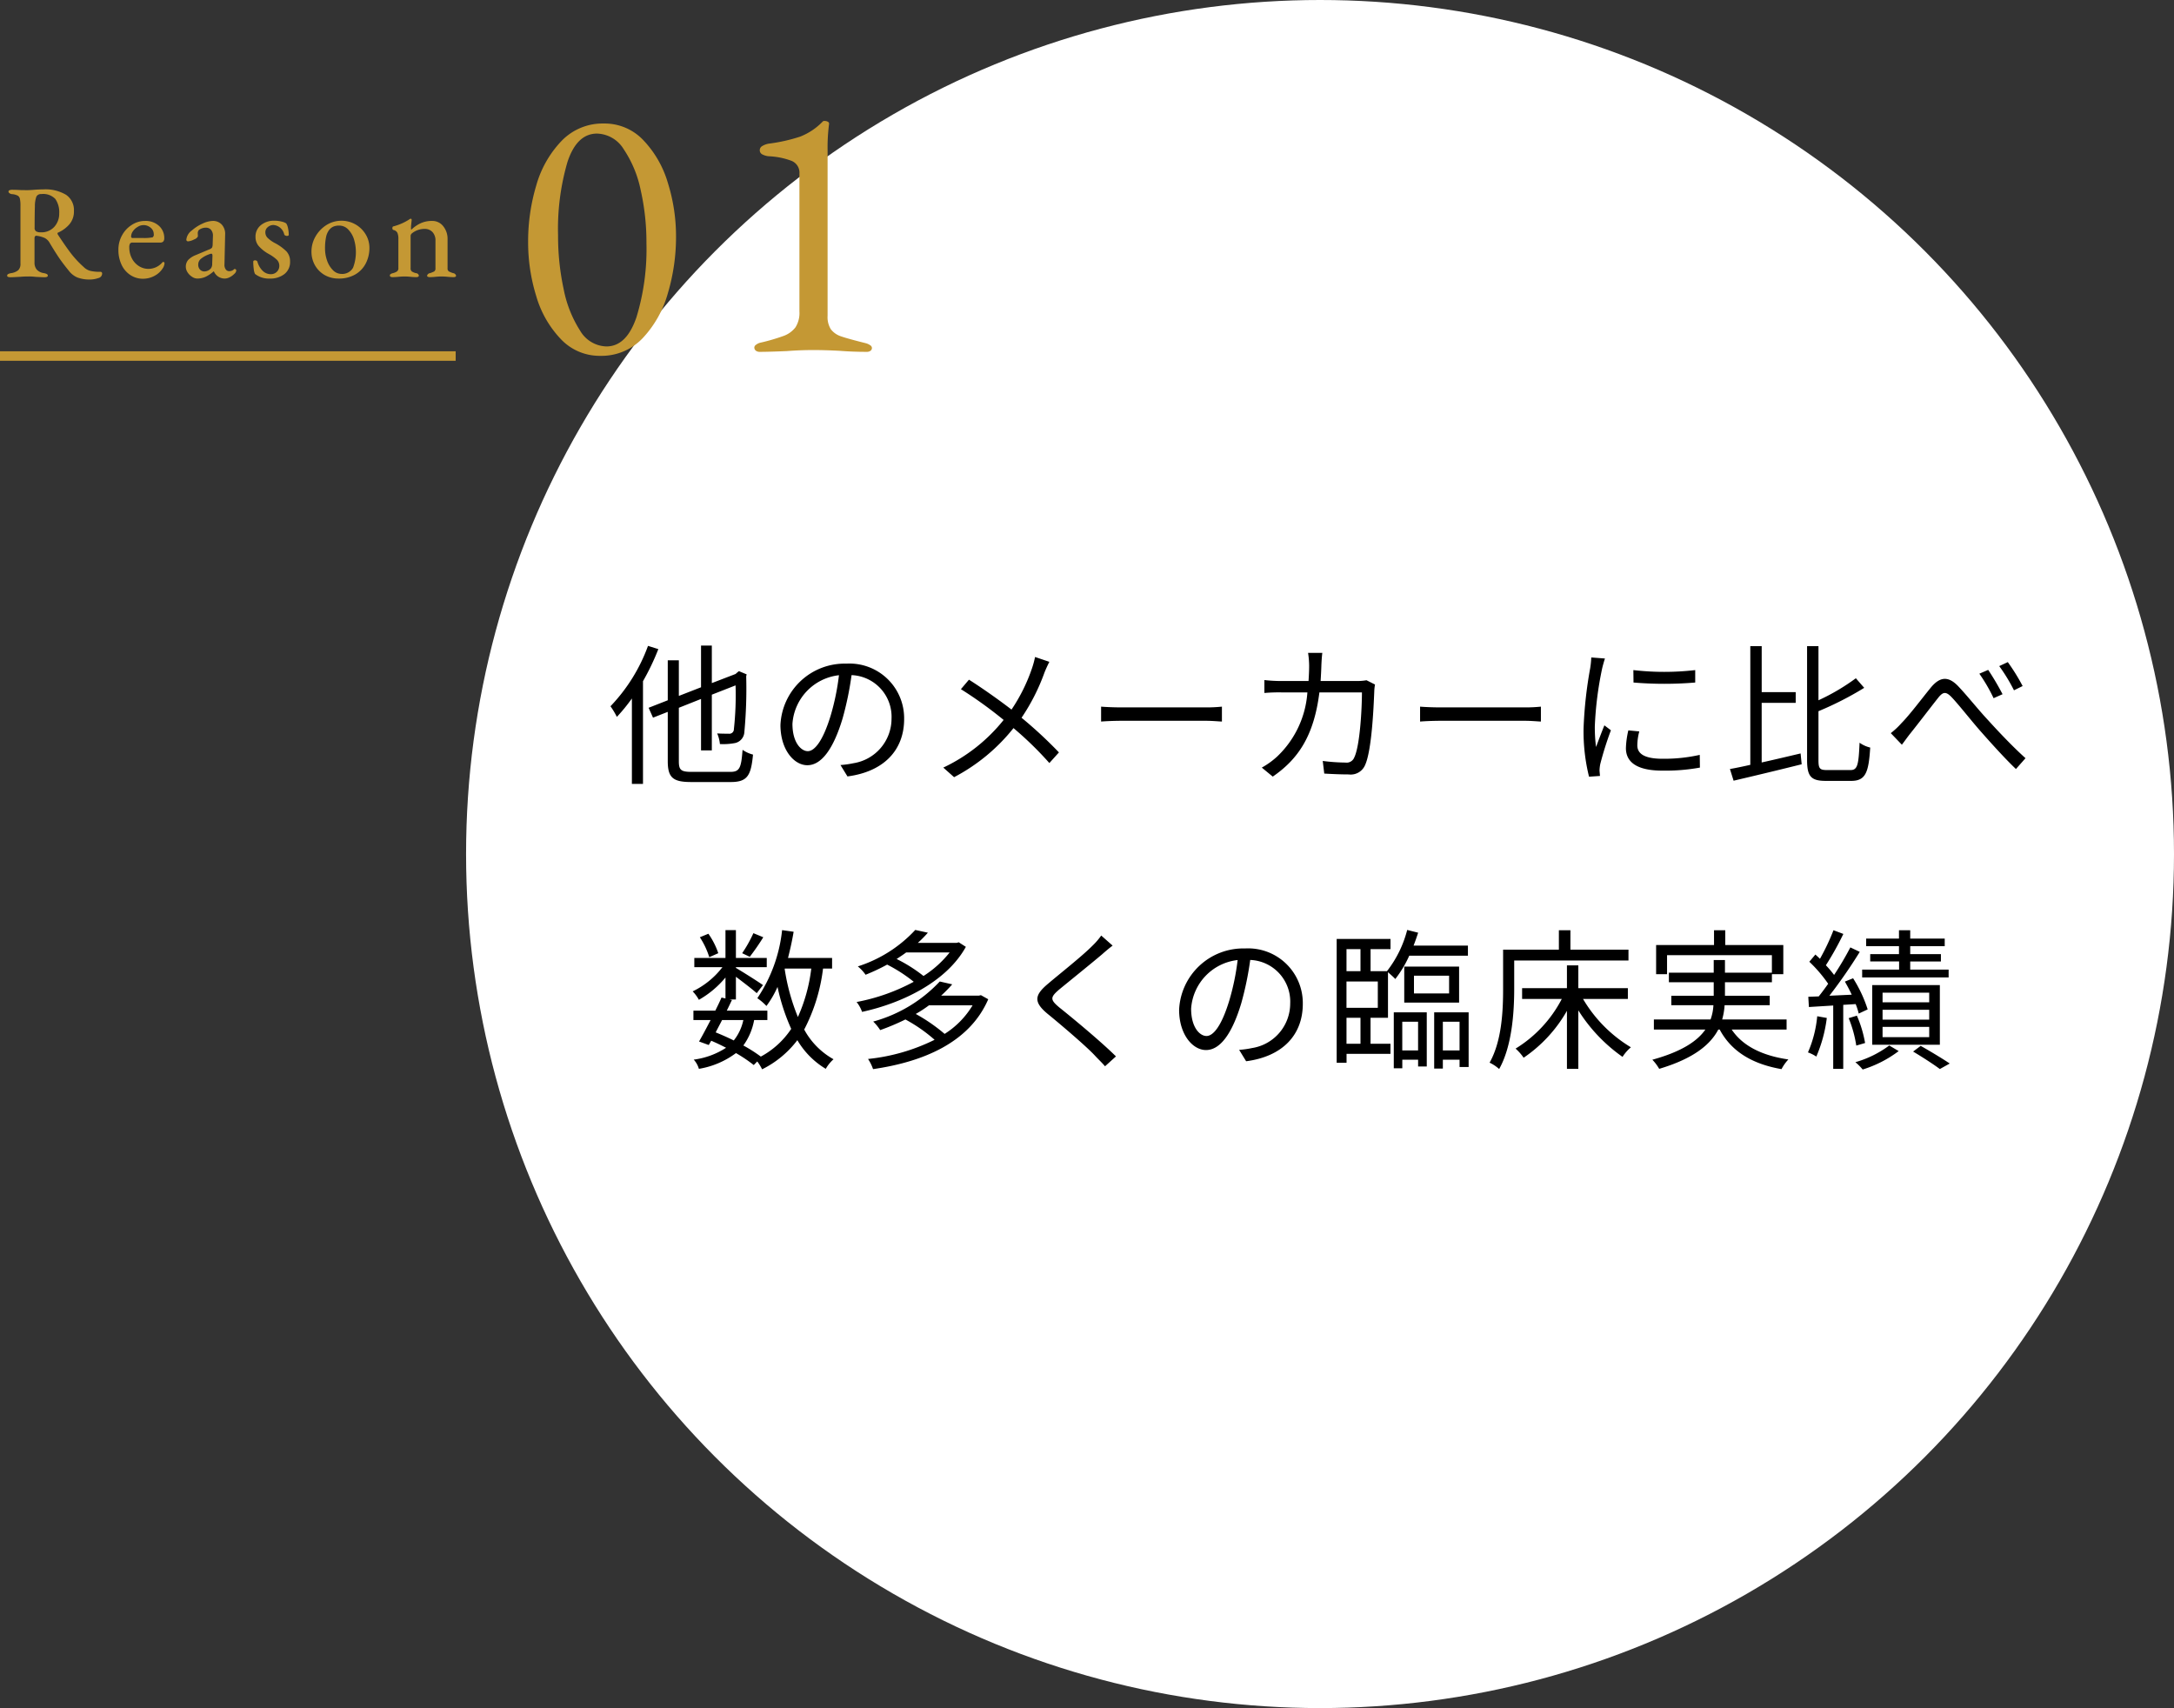
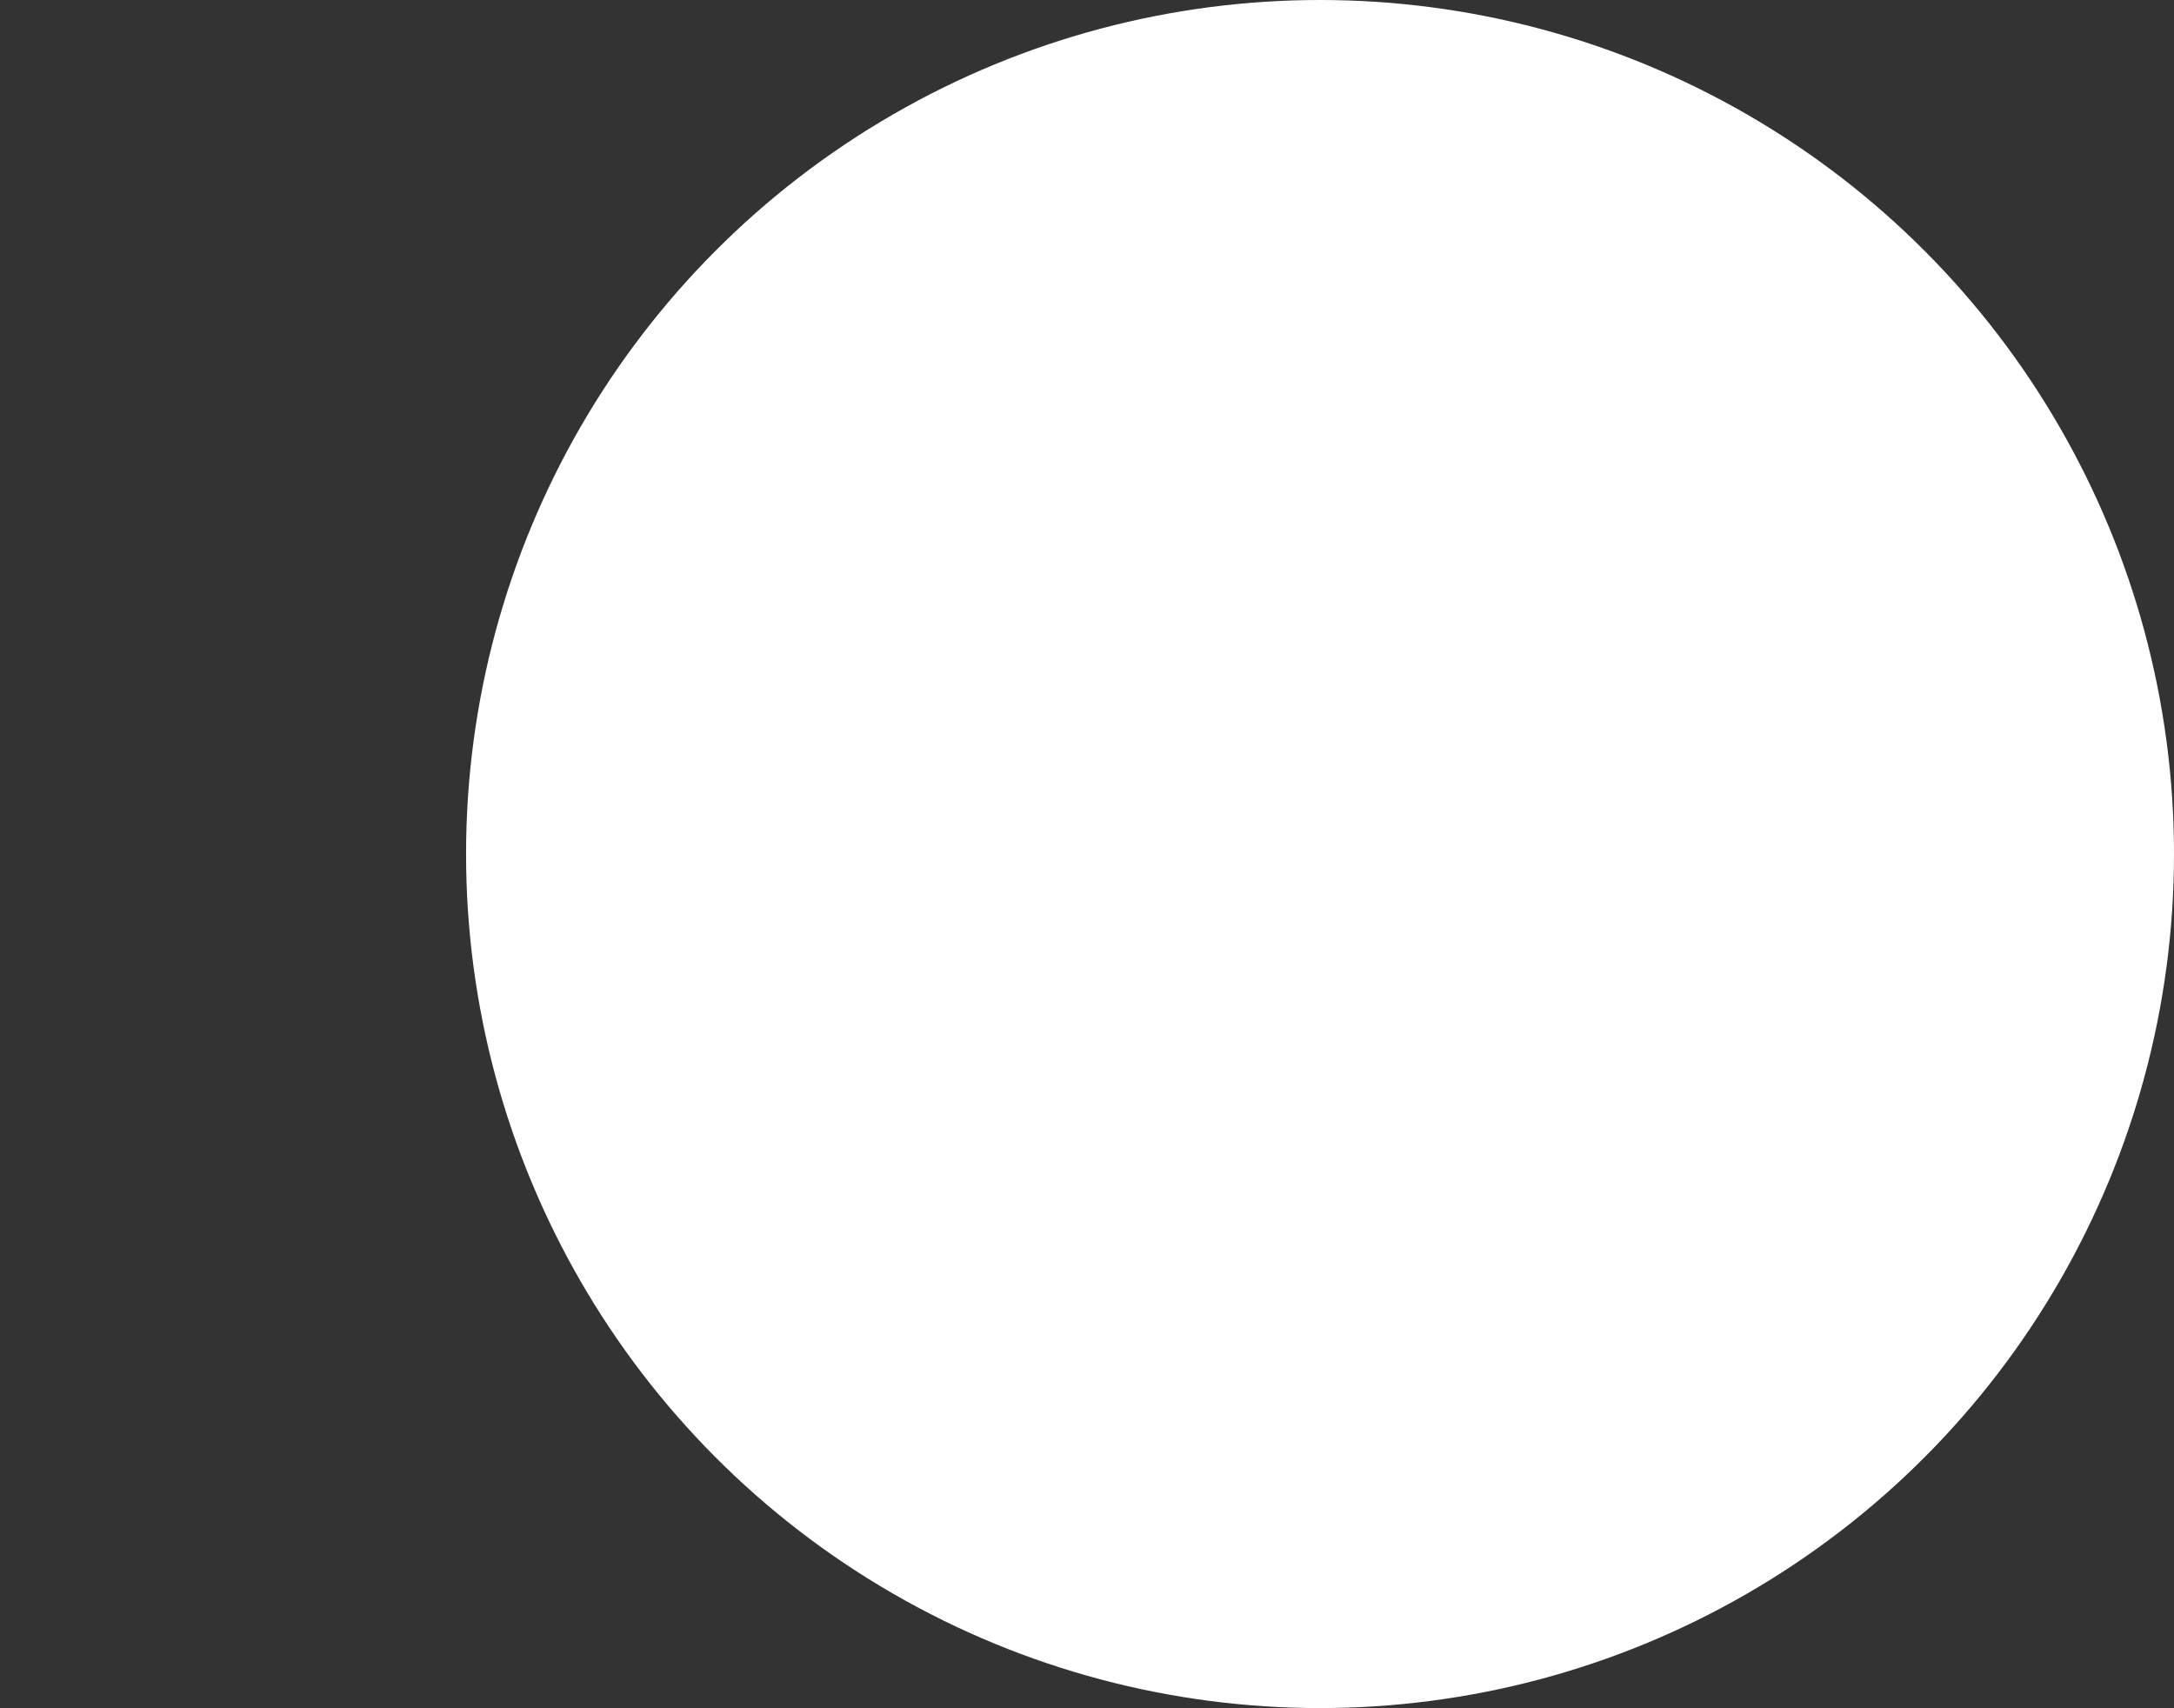
<svg xmlns="http://www.w3.org/2000/svg" id="_2_r01.svg" data-name="2_r01.svg" width="229" height="179.91" viewBox="0 0 229 179.91">
  <rect x="0" y="0" width="229" height="179.91" fill="#333333" stroke="none" />
  <defs>
    <style>
      .cls-1 {
        fill: #fff;
      }

      .cls-2, .cls-3 {
        fill-rule: evenodd;
      }

      .cls-3 {
        fill: #c49834;
      }
    </style>
  </defs>
  <ellipse id="楕円形_519" data-name="楕円形 519" class="cls-1" cx="139.047" cy="89.955" rx="89.953" ry="89.955" />
-   <path id="他のメーカーに比べ_数多くの臨床実績" data-name="他のメーカーに比べ 数多くの臨床実績" class="cls-2" d="M161.258,8625.03a18.13,18.13,0,0,1-3.953,6.36,7.722,7.722,0,0,1,.672,1.12,18.408,18.408,0,0,0,1.584-1.94v9h1.169v-10.82a25.5,25.5,0,0,0,1.617-3.38Zm4.578,13.27c-1.12,0-1.329-.21-1.329-1.12v-5.63l2.337-.93v5.42h1.137v-5.87l2.5-.98a33.024,33.024,0,0,1-.176,4.61,0.475,0.475,0,0,1-.544.48c-0.209,0-.785,0-1.217-0.03a3.634,3.634,0,0,1,.288,1.12,6.608,6.608,0,0,0,1.617-.11,1.25,1.25,0,0,0,.96-1.17,48.814,48.814,0,0,0,.192-5.86l0.048-.2-0.816-.34-0.208.17-0.144.13-2.5.96V8625h-1.137v4.39l-2.337.91v-3.75h-1.168v4.21l-2.017.79,0.464,1.04,1.553-.61v5.2c0,1.75.576,2.19,2.465,2.19h4.178c1.76,0,2.129-.7,2.337-2.89a3.4,3.4,0,0,1-1.1-.5c-0.144,1.89-.3,2.32-1.28,2.32h-4.1Zm12.254-2.18c-0.688,0-1.617-.88-1.617-2.88a5.529,5.529,0,0,1,4.9-5.12,25.416,25.416,0,0,1-.88,4.27C179.675,8635.07,178.794,8636.12,178.09,8636.12Zm4.178,2.66c3.777-.49,5.97-2.72,5.97-6.05a5.758,5.758,0,0,0-6.082-5.83,6.771,6.771,0,0,0-6.947,6.46c0,2.6,1.425,4.24,2.833,4.24,1.473,0,2.737-1.68,3.714-4.93a33.61,33.61,0,0,0,.944-4.56,4.389,4.389,0,0,1,4.21,4.59,4.751,4.751,0,0,1-4.018,4.69,9.649,9.649,0,0,1-1.36.19Zm19.761-12.58a9.206,9.206,0,0,1-.32,1.18,18.211,18.211,0,0,1-2.161,4.36c-1.264-.98-3.121-2.29-4.482-3.15l-0.848,1a44.619,44.619,0,0,1,4.5,3.24,17.888,17.888,0,0,1-6.355,5.02l1.137,1.01a19.613,19.613,0,0,0,6.258-5.17,36.3,36.3,0,0,1,3.778,3.68l1.008-1.12a45.523,45.523,0,0,0-3.938-3.65,21.433,21.433,0,0,0,2.4-4.72c0.128-.34.369-0.86,0.529-1.17Zm6.956,6.8c0.5-.04,1.345-0.08,2.225-0.08H220c0.72,0,1.392.07,1.712,0.08v-1.57a15.845,15.845,0,0,1-1.729.08H211.21c-0.9,0-1.745-.04-2.225-0.08V8633Zm27.957-4.35a5.6,5.6,0,0,1-1.025.08h-3.809c0.032-.53.064-1.07,0.08-1.65,0.016-.38.048-0.94,0.1-1.31h-1.5a9.573,9.573,0,0,1,.112,1.33c0,0.57-.032,1.12-0.064,1.63H228.01a15.363,15.363,0,0,1-1.825-.1v1.36a18.067,18.067,0,0,1,1.841-.06h2.689a10.29,10.29,0,0,1-3.169,6.74,8.3,8.3,0,0,1-1.633,1.18l1.153,0.95c2.673-1.84,4.337-4.28,4.914-8.87h4.481c0,1.71-.208,5.65-0.816,6.87a0.861,0.861,0,0,1-.928.52,19.763,19.763,0,0,1-2.385-.17l0.16,1.33c0.832,0.05,1.76.09,2.577,0.09a1.64,1.64,0,0,0,1.712-.96c0.721-1.53.913-6.19,0.977-7.73a4.912,4.912,0,0,1,.08-0.78Zm5.643,4.35c0.5-.04,1.345-0.08,2.225-0.08H253.6c0.721,0,1.393.07,1.713,0.08v-1.57a15.845,15.845,0,0,1-1.729.08H244.81c-0.9,0-1.745-.04-2.225-0.08V8633Zm18.033-6.75a9.646,9.646,0,0,1-.112,1.12,43.984,43.984,0,0,0-.7,6.35,19.827,19.827,0,0,0,.576,5.09l1.153-.08-0.048-.56a3.933,3.933,0,0,1,.08-0.7,34.542,34.542,0,0,1,1.12-3.55l-0.688-.52c-0.256.63-.608,1.56-0.88,2.28a16.6,16.6,0,0,1-.128-2.18,36.533,36.533,0,0,1,.768-6.07c0.064-.29.208-0.8,0.3-1.07Zm3.905,7.68a9.2,9.2,0,0,0-.256,1.87c0,1.49,1.184,2.37,3.842,2.37a20.409,20.409,0,0,0,3.953-.32l-0.016-1.34a17.125,17.125,0,0,1-3.921.41c-2.177,0-2.657-.7-2.657-1.42a5.95,5.95,0,0,1,.208-1.46Zm0.544-5.04a39.175,39.175,0,0,0,6.5,0v-1.31a28.383,28.383,0,0,1-6.515,0Zm13.5,2.14h3.585v-1.13H278.57v-4.84h-1.2v12.5c-0.785.18-1.521,0.33-2.145,0.44l0.384,1.23c1.969-.46,4.658-1.1,7.171-1.73l-0.112-1.14c-1.361.32-2.785,0.66-4.1,0.95v-6.28Zm6.883,7.08c-0.769,0-.9-0.16-0.9-1.04v-5.16a34.215,34.215,0,0,0,4.818-2.46l-0.88-1.01a22.3,22.3,0,0,1-3.938,2.32v-5.7h-1.2v11.99c0,1.73.416,2.2,1.969,2.2H288c1.52,0,1.841-.9,2-3.51a3.2,3.2,0,0,1-1.121-.51c-0.1,2.3-.208,2.88-0.944,2.88h-2.481Zm16.976-10.55-0.929.4a17.464,17.464,0,0,1,1.5,2.58l0.944-.42A27.947,27.947,0,0,0,302.429,8627.56Zm2.065-.82-0.9.42a18.132,18.132,0,0,1,1.553,2.55l0.912-.45A20.808,20.808,0,0,0,304.494,8626.74Zm-12.325,7.48,1.168,1.22c0.256-.32.608-0.84,0.945-1.25,0.784-.98,2.112-2.72,2.849-3.65,0.528-.67.832-0.77,1.5-0.05,0.753,0.8,1.953,2.34,2.978,3.51,1.088,1.23,2.545,2.86,3.745,4l1.008-1.14c-1.424-1.28-2.977-2.94-3.937-4-1.025-1.09-2.273-2.67-3.2-3.63-1.041-1.06-1.905-.92-2.818.17-0.912,1.11-2.256,2.91-3.105,3.76A8.44,8.44,0,0,1,292.169,8634.22Zm-119.806,21.07a13.867,13.867,0,0,1-1.184,2.11l0.8,0.38a24.33,24.33,0,0,0,1.425-2.06Zm-3.7,2.11a7.964,7.964,0,0,0-1.041-2.05l-0.9.37a8.261,8.261,0,0,1,.992,2.1Zm7.011,1.62h2.785a17.457,17.457,0,0,1-1.409,5.1,21.989,21.989,0,0,1-1.392-5.05Zm-4.37,5.42a5.147,5.147,0,0,1-1.008,2.15c-0.625-.31-1.265-0.59-1.905-0.85,0.208-.42.448-0.85,0.672-1.3h2.241Zm9.348-5.42v-1.12h-4.642c0.224-.88.432-1.81,0.592-2.76l-1.216-.17a15.769,15.769,0,0,1-2.609,7.17,5.741,5.741,0,0,1,.96.82,10.407,10.407,0,0,0,1.168-2.01,21.485,21.485,0,0,0,1.441,4.42,8.9,8.9,0,0,1-3.2,2.92,15.42,15.42,0,0,0-1.841-1.17,6.554,6.554,0,0,0,1.136-2.68h1.393v-0.99h-4.274c0.192-.38.368-0.77,0.544-1.12l-0.272-.06h0.689v-2.39c0.768,0.58,1.776,1.35,2.193,1.73l0.656-.85c-0.432-.32-2.161-1.41-2.849-1.81v-0.08h3.249v-0.97h-3.249v-2.93h-1.1v2.93h-3.281v0.97H169.1a8.72,8.72,0,0,1-3.137,2.55,4.094,4.094,0,0,1,.656.89,10.144,10.144,0,0,0,2.8-2.35v2.21l-0.416-.1c-0.192.44-.416,0.9-0.656,1.38h-2.305v0.99h1.809c-0.433.84-.865,1.65-1.217,2.26l1.024,0.37,0.257-.45c0.528,0.22,1.056.48,1.568,0.74a8.218,8.218,0,0,1-3.409,1.25,2.4,2.4,0,0,1,.544.97,8.938,8.938,0,0,0,3.906-1.66,15.5,15.5,0,0,1,1.872,1.26l0.369-.38a4.944,4.944,0,0,1,.512.83,10.524,10.524,0,0,0,3.713-3.07,8.6,8.6,0,0,0,2.993,3.02,3.963,3.963,0,0,1,.817-1.01,7.88,7.88,0,0,1-3.089-3.13,18.7,18.7,0,0,0,1.984-6.42h0.961Zm12.382-1.7a11.148,11.148,0,0,1-2.753,2.48,15.64,15.64,0,0,0-2.833-1.79c0.352-.23.688-0.45,1.008-0.69h4.578Zm0.96-1.07-0.208.06h-4.1a12.648,12.648,0,0,0,1.056-1.07l-1.329-.29a14.069,14.069,0,0,1-6.05,3.84,4.268,4.268,0,0,1,.816.88,20.551,20.551,0,0,0,2.273-1.07,15.937,15.937,0,0,1,2.8,1.81,20.669,20.669,0,0,1-6.018,2.13,3.6,3.6,0,0,1,.576,1.04c4.194-.91,8.884-3.15,10.933-6.85Zm1.457,6.64a9.083,9.083,0,0,1-2.945,3.01,18.194,18.194,0,0,0-3.042-2.1,13.378,13.378,0,0,0,1.393-.91h4.594Zm0.88-1.07-0.224.05h-3.969a14.464,14.464,0,0,0,1.168-1.19l-1.312-.3a15.03,15.03,0,0,1-7.011,4.22,4.832,4.832,0,0,1,.736.9,24.918,24.918,0,0,0,2.657-1.12,16.429,16.429,0,0,1,3.073,2.14,20.468,20.468,0,0,1-7.011,2.02,4.556,4.556,0,0,1,.529,1.07c5.17-.75,10.132-2.73,12.133-7.36Zm12.671-6.28a7.275,7.275,0,0,1-.913,1.06c-1.072,1.09-3.473,2.98-4.658,3.99-1.44,1.2-1.6,1.92-.112,3.17,1.489,1.21,4.13,3.47,4.994,4.4,0.336,0.37.769,0.77,1.089,1.15l1.152-1.04c-1.552-1.54-4.482-3.97-5.922-5.12-1.025-.85-1.025-1.09-0.064-1.92,1.168-.96,3.441-2.79,4.546-3.73,0.256-.23.736-0.64,1.088-0.9Zm11.085,10.58c-0.688,0-1.616-.88-1.616-2.88a5.528,5.528,0,0,1,4.9-5.12,25.416,25.416,0,0,1-.881,4.27C221.675,8665.07,220.8,8666.12,220.09,8666.12Zm4.178,2.66c3.778-.49,5.97-2.72,5.97-6.05a5.758,5.758,0,0,0-6.082-5.83,6.771,6.771,0,0,0-6.947,6.46c0,2.6,1.425,4.24,2.833,4.24,1.473,0,2.737-1.68,3.714-4.93a33.61,33.61,0,0,0,.944-4.56,4.389,4.389,0,0,1,4.21,4.59,4.751,4.751,0,0,1-4.018,4.69,9.649,9.649,0,0,1-1.36.19Zm10.573-4.58h1.473v2.74h-1.473v-2.74Zm1.473-7.23v2.32h-1.473v-2.32h1.473Zm1.825,6.18h-3.3v-2.77h3.3v2.77Zm-0.769,1.05h1.841v-4.8c0.256,0.23.624,0.55,0.769,0.72a11.856,11.856,0,0,0,1.472-2.46h6.179v-1.06H241.9c0.176-.45.336-0.91,0.481-1.36l-1.153-.29a11.829,11.829,0,0,1-2.129,4.34H237.37v-2.32h2.1v-1.07H233.8v13.04h1.04V8668h4.626v-1.06h-2.1v-2.74Zm4.578-4.43h3.7v1.87h-3.7v-1.87Zm4.754,2.83v-3.79h-5.778v3.79H246.7Zm-4.321,2.02v3.02h-1.665v-3.02h1.665Zm-2.562,4.9h0.9v-0.9h1.665v0.71h0.912v-5.7h-3.474v5.89Zm5.171-1.88v-3.02h1.76v3.02h-1.76Zm-0.913-4.01v5.92h0.913v-0.93h1.76v0.77H247.7v-5.76h-3.618Zm20.466-5.46v-1.14h-6.115v-2.05h-1.216v2.05h-5.875v4.13c0,2.28-.128,5.48-1.424,7.77a4.117,4.117,0,0,1,1.008.67c1.361-2.42,1.585-6,1.585-8.44v-2.99h12.037Zm-0.064,4.05v-1.14h-5.218v-2.4h-1.2v2.4h-4.722v1.14h4.178a13.339,13.339,0,0,1-4.866,5.23,5.165,5.165,0,0,1,.848.96,14.8,14.8,0,0,0,4.562-4.94v6.11h1.2v-6.16a17.094,17.094,0,0,0,4.657,4.9,4.386,4.386,0,0,1,.881-1.01,14.521,14.521,0,0,1-5.042-5.09h4.722Zm16.72,3.22v-1.06h-6.787a7.118,7.118,0,0,0,.256-1.5h4.754v-1H274.7v-1.42h4.946v-0.85h1.2v-3.07h-6.114v-1.56h-1.184v1.56h-6.1v3.07H268.6v-2h11.044v1.84H274.7v-1.33h-1.184v1.33h-4.722v1.01h4.722v1.42H269.05v1h4.433a5.07,5.07,0,0,1-.3,1.5h-5.97v1.06h5.426c-0.832,1.2-2.465,2.32-5.586,3.18a4.983,4.983,0,0,1,.72.96c3.65-1.09,5.394-2.56,6.227-4.14h0.144c1.216,2.28,3.393,3.63,6.514,4.17a4.623,4.623,0,0,1,.721-1.02c-2.785-.4-4.834-1.44-5.971-3.15h5.8Zm17.056-6.31h-4.034v-0.86h3.233v-0.77h-3.233v-0.84h3.634v-0.8h-3.634v-0.88h-1.184v0.88h-3.458v0.8h3.458v0.84H290v0.77h3.042v0.86h-3.89v0.82h9.108v-0.82Zm-6.947,6.03h4.914v1.08h-4.914v-1.08Zm0-1.8h4.914v1.04h-4.914v-1.04Zm0-1.8h4.914v1.01h-4.914v-1.01Zm6.034,5.48v-6.28h-7.123v6.28h7.123Zm-12.917-3a12.4,12.4,0,0,1-.976,3.81,3.853,3.853,0,0,1,.88.44,14.826,14.826,0,0,0,1.105-4.07Zm4.05-1.28a6.68,6.68,0,0,1,.32,1l0.944-.44a14.152,14.152,0,0,0-1.536-3.28l-0.865.35c0.24,0.42.5,0.9,0.721,1.38l-2.353.11a53.782,53.782,0,0,0,3.2-4.62l-0.992-.47a32.218,32.218,0,0,1-1.713,2.9,10.909,10.909,0,0,0-.865-1.02,30.871,30.871,0,0,0,1.841-3.3l-1.04-.39a23.021,23.021,0,0,1-1.425,3.01c-0.16-.16-0.32-0.3-0.48-0.45l-0.64.76a14.594,14.594,0,0,1,1.985,2.32c-0.337.48-.673,0.93-0.993,1.33l-1.1.04,0.064,1.08c0.752-.05,1.632-0.1,2.561-0.16v6.67h1.056v-6.74Zm0.992,4.1a12.647,12.647,0,0,0-.864-2.88l-0.865.26a12.579,12.579,0,0,1,.8,2.89Zm2.545,0.26a11.01,11.01,0,0,1-3.569,1.76,5.372,5.372,0,0,1,.768.77,12.263,12.263,0,0,0,3.794-1.94Zm2.513,0.64c1.025,0.61,2.177,1.36,2.817,1.84l1.041-.58c-0.753-.51-1.985-1.25-3.057-1.86Z" transform="translate(-93 -8557)" />
-   <path id="Reason_01" data-name="Reason 01" class="cls-3" d="M102.429,8586.44a2.657,2.657,0,0,0,.924-0.15,0.5,0.5,0,0,0,.406-0.47,0.176,0.176,0,0,0-.21-0.19,4.437,4.437,0,0,1-.994-0.09,1.523,1.523,0,0,1-.742-0.42,10.649,10.649,0,0,1-1.337-1.43c-0.369-.48-0.833-1.15-1.393-2l-0.028-.11a0.063,0.063,0,0,1,.042-0.07,3.432,3.432,0,0,0,1.2-.87,2.055,2.055,0,0,0,.49-1.41,1.941,1.941,0,0,0-.826-1.71,4.233,4.233,0,0,0-2.408-.57c-0.355,0-.709.02-1.064,0.05q-0.42.03-.658,0.03l-0.672-.01q-0.448-.03-0.9-0.03a0.653,0.653,0,0,0-.259.05,0.15,0.15,0,0,0-.105.13,0.218,0.218,0,0,0,.105.18,0.535,0.535,0,0,0,.315.1,1.585,1.585,0,0,1,.56.16,0.514,0.514,0,0,1,.224.34,3.415,3.415,0,0,1,.056.73v6.08a0.912,0.912,0,0,1-.224.69,1.481,1.481,0,0,1-.77.32,1.051,1.051,0,0,0-.308.1,0.189,0.189,0,0,0-.1.16c0,0.12.121,0.17,0.364,0.17,0.168,0,.35-0.01.546-0.02s0.341-.02.434-0.02c0.3-.03.606-0.04,0.924-0.04a5.6,5.6,0,0,1,.714.04c0.532,0.03.844,0.04,0.938,0.04,0.242,0,.364-0.05.364-0.17a0.19,0.19,0,0,0-.1-0.16,1.055,1.055,0,0,0-.308-0.1,1.252,1.252,0,0,1-.763-0.38,1.126,1.126,0,0,1-.231-0.74v-2.54c0-.18.065-0.28,0.2-0.28a3.1,3.1,0,0,1,.882.24,1.281,1.281,0,0,1,.518.52c0.392,0.66.728,1.19,1.008,1.6s0.611,0.84.994,1.31a2.24,2.24,0,0,0,.9.72,3.445,3.445,0,0,0,1.281.22h0Zm-5.11-4.97a0.966,0.966,0,0,1-.511-0.1,0.428,0.428,0,0,1-.161-0.4c0-.89.009-1.63,0.028-2.23a2.945,2.945,0,0,1,.161-1.04,0.538,0.538,0,0,1,.525-0.26,1.76,1.76,0,0,1,1.47.52,2.453,2.453,0,0,1,.406,1.52,2.045,2.045,0,0,1-.525,1.42,1.8,1.8,0,0,1-1.393.57h0Zm10.738,4.89a2.535,2.535,0,0,0,1.225-.31,2.25,2.25,0,0,0,.847-0.77,1.12,1.12,0,0,0,.2-0.53c0-.11-0.042-0.16-0.126-0.16a0.2,0.2,0,0,0-.154.11,1.938,1.938,0,0,1-1.4.62,1.868,1.868,0,0,1-1.029-.3,2.112,2.112,0,0,1-.735-0.82,2.437,2.437,0,0,1-.266-1.13,0.753,0.753,0,0,1,.077-0.41,0.294,0.294,0,0,1,.273-0.11h2.9a0.451,0.451,0,0,0,.329-0.11,0.523,0.523,0,0,0,.105-0.35,1.7,1.7,0,0,0-.567-1.31,2.066,2.066,0,0,0-1.435-.51,2.536,2.536,0,0,0-1.407.41,2.978,2.978,0,0,0-1.036,1.1,3.089,3.089,0,0,0-.385,1.51,3.644,3.644,0,0,0,.329,1.59,2.608,2.608,0,0,0,.917,1.08,2.383,2.383,0,0,0,1.344.4h0Zm-1.064-4.29a0.153,0.153,0,0,1-.182-0.17,0.961,0.961,0,0,1,.189-0.54,1.466,1.466,0,0,1,.5-0.46,1.129,1.129,0,0,1,1.372.09,0.833,0.833,0,0,1,.322.66,0.333,0.333,0,0,1-.126.35,4.788,4.788,0,0,1-.966.07h-1.106Zm6.79,4.27a2.219,2.219,0,0,0,.84-0.17,3.5,3.5,0,0,0,.868-0.58h0.042a1.239,1.239,0,0,0,1.12.75,1.174,1.174,0,0,0,.525-0.13,1.9,1.9,0,0,0,.511-0.37,0.547,0.547,0,0,0,.2-0.35,0.17,0.17,0,0,0-.049-0.11,0.176,0.176,0,0,0-.119-0.05,0.15,0.15,0,0,0-.1.06,0.694,0.694,0,0,1-.5.17,0.423,0.423,0,0,1-.35-0.2,0.771,0.771,0,0,1-.126-0.5l0.07-3.17a1.431,1.431,0,0,0-.35-1.03,1.242,1.242,0,0,0-.952-0.39,2.69,2.69,0,0,0-1.078.28,4.4,4.4,0,0,0-1.12.72,1.374,1.374,0,0,0-.588.97,0.193,0.193,0,0,0,.049.13,0.19,0.19,0,0,0,.133.05,1.6,1.6,0,0,0,.637-0.2,0.664,0.664,0,0,0,.4-0.32l-0.014-.3a0.52,0.52,0,0,1,.112-0.37,1.105,1.105,0,0,1,.329-0.18,1.135,1.135,0,0,1,.4-0.07,0.7,0.7,0,0,1,.567.24,0.936,0.936,0,0,1,.189.64l-0.028.86a0.848,0.848,0,0,1-.07.37,0.823,0.823,0,0,1-.336.2l-1.358.57a2.265,2.265,0,0,0-.812.52,1.088,1.088,0,0,0-.07,1.3,1.493,1.493,0,0,0,.469.47,1,1,0,0,0,.567.19h0Zm0.728-.75a0.63,0.63,0,0,1-.441-0.19,0.743,0.743,0,0,1-.189-0.54,0.787,0.787,0,0,1,.259-0.58,2.824,2.824,0,0,1,.875-0.49,0.79,0.79,0,0,1,.238-0.07c0.084,0,.126.07,0.126,0.2v0.07l-0.028.8a0.742,0.742,0,0,1-.154.5,0.932,0.932,0,0,1-.686.3h0Zm6.888,0.75a2.4,2.4,0,0,0,1.568-.48,1.6,1.6,0,0,0,.588-1.31,1.538,1.538,0,0,0-.371-1.06,5.145,5.145,0,0,0-1.267-.91,3.3,3.3,0,0,1-.742-0.54,0.815,0.815,0,0,1-.224-0.56,0.688,0.688,0,0,1,.259-0.56,0.892,0.892,0,0,1,.609-0.22,1.263,1.263,0,0,1,1.12.99,0.178,0.178,0,0,0,.105.11,0.423,0.423,0,0,0,.189.05,0.266,0.266,0,0,0,.126-0.03,0.094,0.094,0,0,0,.056-0.08,3.225,3.225,0,0,0-.077-0.71,1.408,1.408,0,0,0-.189-0.5,1.451,1.451,0,0,0-.483-0.19,2.792,2.792,0,0,0-.735-0.09,2.147,2.147,0,0,0-1.47.48,1.53,1.53,0,0,0-.546,1.22,1.45,1.45,0,0,0,.35.98,3.985,3.985,0,0,0,1.078.84,4.063,4.063,0,0,1,.833.6,0.892,0.892,0,0,1,.245.63,0.854,0.854,0,0,1-.252.62,0.871,0.871,0,0,1-.644.26,1.212,1.212,0,0,1-.84-0.34,2.148,2.148,0,0,1-.574-0.99,0.185,0.185,0,0,0-.091-0.09,0.32,0.32,0,0,0-.133-0.04c-0.14,0-.21.05-0.21,0.14a5.724,5.724,0,0,0,.049.75,1.619,1.619,0,0,0,.133.54,2.341,2.341,0,0,0,1.54.49h0Zm7.266,0a3.42,3.42,0,0,0,1.771-.44,2.841,2.841,0,0,0,1.106-1.18,3.566,3.566,0,0,0,.371-1.61,2.728,2.728,0,0,0-.392-1.42,2.959,2.959,0,0,0-2.562-1.44,2.96,2.96,0,0,0-1.582.46,3.444,3.444,0,0,0-1.148,1.21,3.159,3.159,0,0,0-.42,1.57,2.9,2.9,0,0,0,.378,1.47,2.782,2.782,0,0,0,1.029,1.02,2.944,2.944,0,0,0,1.449.36h0Zm0.294-.49a1.258,1.258,0,0,1-.875-0.38,2.62,2.62,0,0,1-.623-1,3.837,3.837,0,0,1-.224-1.31,5.829,5.829,0,0,1,.1-1.15,1.858,1.858,0,0,1,.336-0.79,1.205,1.205,0,0,1,.462-0.36,1.523,1.523,0,0,1,.588-0.1,1.3,1.3,0,0,1,.917.37,2.632,2.632,0,0,1,.623,1,4.644,4.644,0,0,1-.07,3.06,1.293,1.293,0,0,1-1.232.66h0Zm5.389,0.34a6.6,6.6,0,0,0,.686-0.04q0.364-.03.588-0.03t0.574,0.03a6.032,6.032,0,0,0,.658.04c0.177,0,.266-0.06.266-0.17a0.319,0.319,0,0,0-.308-0.25,1.516,1.516,0,0,1-.42-0.17,0.4,0.4,0,0,1-.14-0.35v-3.36a0.382,0.382,0,0,1,.112-0.29,2.1,2.1,0,0,1,1.372-.49,1.083,1.083,0,0,1,.826.34,1.268,1.268,0,0,1,.308.9v2.9a0.378,0.378,0,0,1-.133.34,2.894,2.894,0,0,1-.441.18,0.359,0.359,0,0,0-.308.26,0.117,0.117,0,0,0,.084.12,0.376,0.376,0,0,0,.182.04,5.854,5.854,0,0,0,.672-0.04q0.365-.03.588-0.03t0.588,0.03a6.165,6.165,0,0,0,.672.04c0.177,0,.266-0.05.266-0.16a0.359,0.359,0,0,0-.308-0.26,3.254,3.254,0,0,1-.448-0.18,0.371,0.371,0,0,1-.14-0.34v-3.02a2.13,2.13,0,0,0-.462-1.41,1.444,1.444,0,0,0-1.162-.55,2.825,2.825,0,0,0-1.176.23,3.482,3.482,0,0,0-1.022.7,0.328,0.328,0,0,1-.028-0.18c0-.11,0-0.22.014-0.32s0.019-.19.028-0.25l0.028-.28c0-.09-0.033-0.13-0.1-0.13a0.328,0.328,0,0,0-.182.09,5.776,5.776,0,0,1-1.624.71c-0.084.01-.126,0.07-0.126,0.2a0.168,0.168,0,0,0,.14.19,0.591,0.591,0,0,1,.392.3,1.594,1.594,0,0,1,.1.63v3.08a0.4,0.4,0,0,1-.147.35,1.341,1.341,0,0,1-.427.18,0.713,0.713,0,0,0-.245.1,0.16,0.16,0,0,0-.077.15,0.14,0.14,0,0,0,.077.13,0.548,0.548,0,0,0,.2.04h0Zm21.882,8.29a5.974,5.974,0,0,0,4.465-1.86,11.38,11.38,0,0,0,2.66-4.75,20.845,20.845,0,0,0,.855-5.93,18.842,18.842,0,0,0-.855-5.66,11,11,0,0,0-2.584-4.51,5.6,5.6,0,0,0-4.161-1.76,5.993,5.993,0,0,0-4.465,1.84,11.148,11.148,0,0,0-2.66,4.69,20.542,20.542,0,0,0-.855,5.93,19.187,19.187,0,0,0,.855,5.72,10.977,10.977,0,0,0,2.584,4.52,5.609,5.609,0,0,0,4.161,1.77h0Zm0.646-.99a3.316,3.316,0,0,1-2.774-1.67,12.482,12.482,0,0,1-1.729-4.37,26.494,26.494,0,0,1-.589-5.66,25.141,25.141,0,0,1,.988-7.72q0.989-3,3.116-3a3.407,3.407,0,0,1,2.812,1.65,12.01,12.01,0,0,1,1.786,4.3,24.936,24.936,0,0,1,.608,5.6,24.575,24.575,0,0,1-1.045,7.77q-1.046,3.1-3.173,3.1h0Zm16.15,0.57c0.684,0,1.634-.03,2.85-0.08,0.912-.07,1.862-0.11,2.85-0.11,0.633,0,1.532.02,2.7,0.08,0.886,0.07,1.849.11,2.888,0.11a0.656,0.656,0,0,0,.38-0.11,0.374,0.374,0,0,0,.152-0.31,0.362,0.362,0,0,0-.19-0.28,1.476,1.476,0,0,0-.456-0.21q-1.863-.465-2.6-0.72a2.207,2.207,0,0,1-1.083-.75,2.413,2.413,0,0,1-.342-1.42v-17.48a19.1,19.1,0,0,1,.152-2.7,0.221,0.221,0,0,0-.114-0.25,0.662,0.662,0,0,0-.342-0.09,0.268,0.268,0,0,0-.19.04,6.657,6.657,0,0,1-2.394,1.61,17.577,17.577,0,0,1-3.306.74,1.941,1.941,0,0,0-.684.25,0.5,0.5,0,0,0-.266.44,0.482,0.482,0,0,0,.285.45,1.771,1.771,0,0,0,.7.19,7.7,7.7,0,0,1,2.356.48,1.339,1.339,0,0,1,.836,1.35v14.51a2.828,2.828,0,0,1-.418,1.68,2.762,2.762,0,0,1-1.216.89,20.756,20.756,0,0,1-2.546.74,1.286,1.286,0,0,0-.4.21,0.365,0.365,0,0,0-.171.28,0.423,0.423,0,0,0,.152.33,0.658,0.658,0,0,0,.418.13h0Z" transform="translate(-93 -8557)" />
-   <path id="line" class="cls-3" d="M93,8595v-1h48v1H93Z" transform="translate(-93 -8557)" />
</svg>